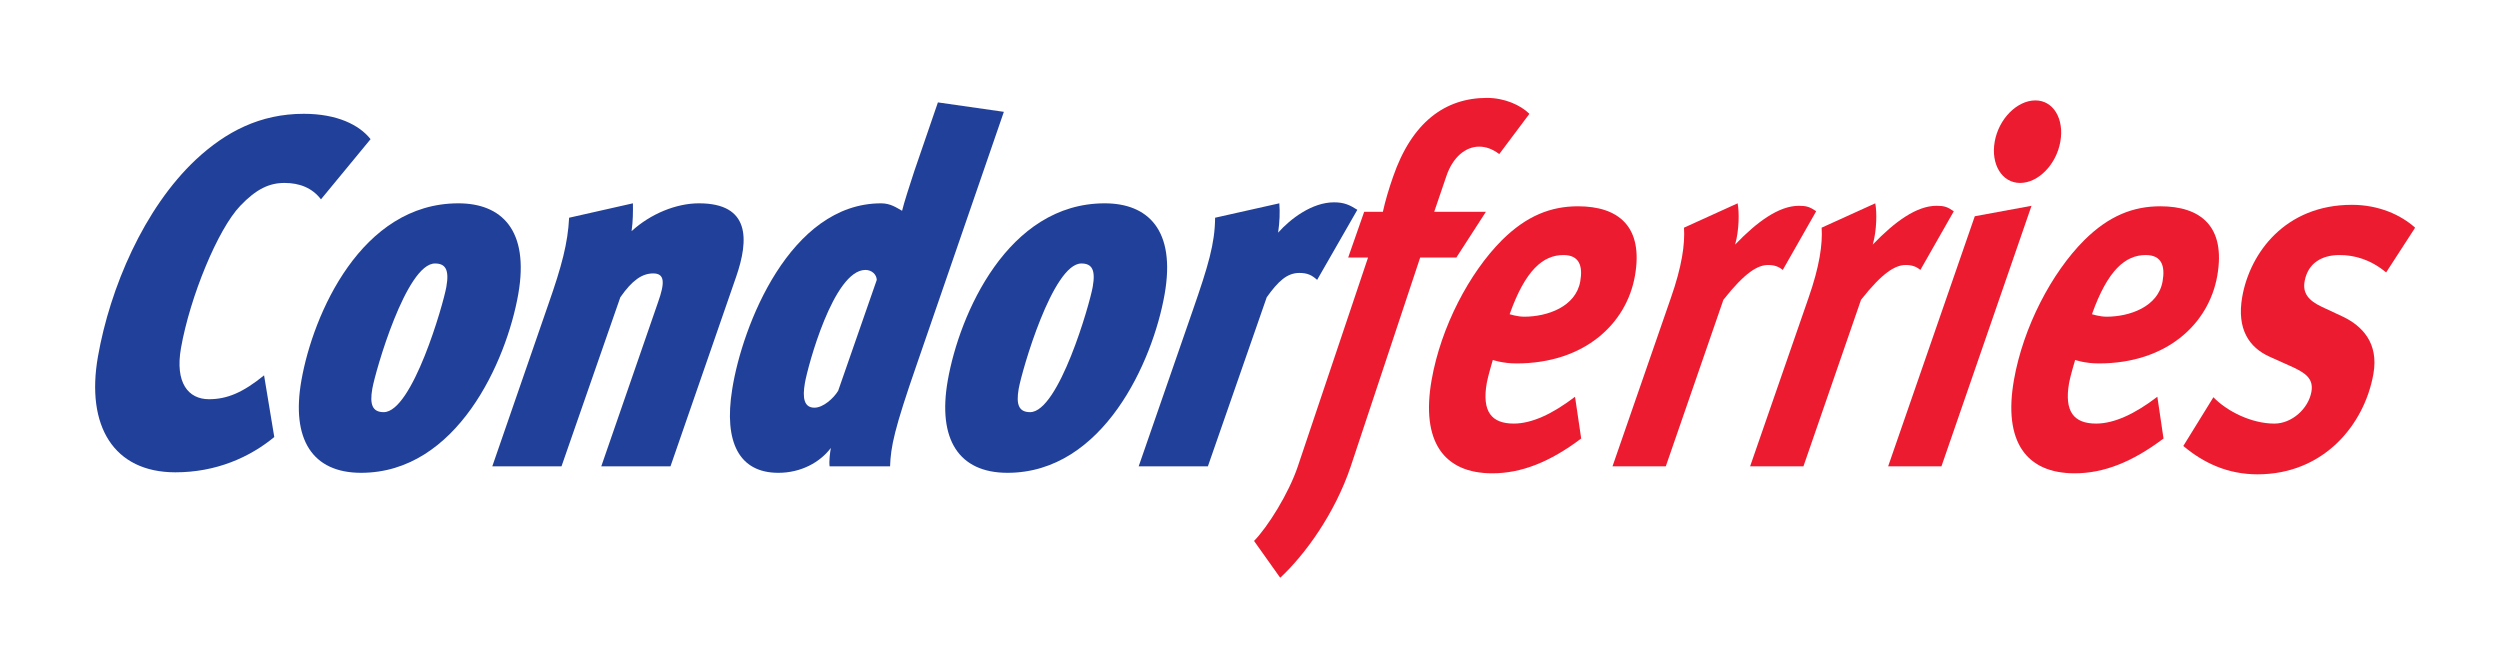
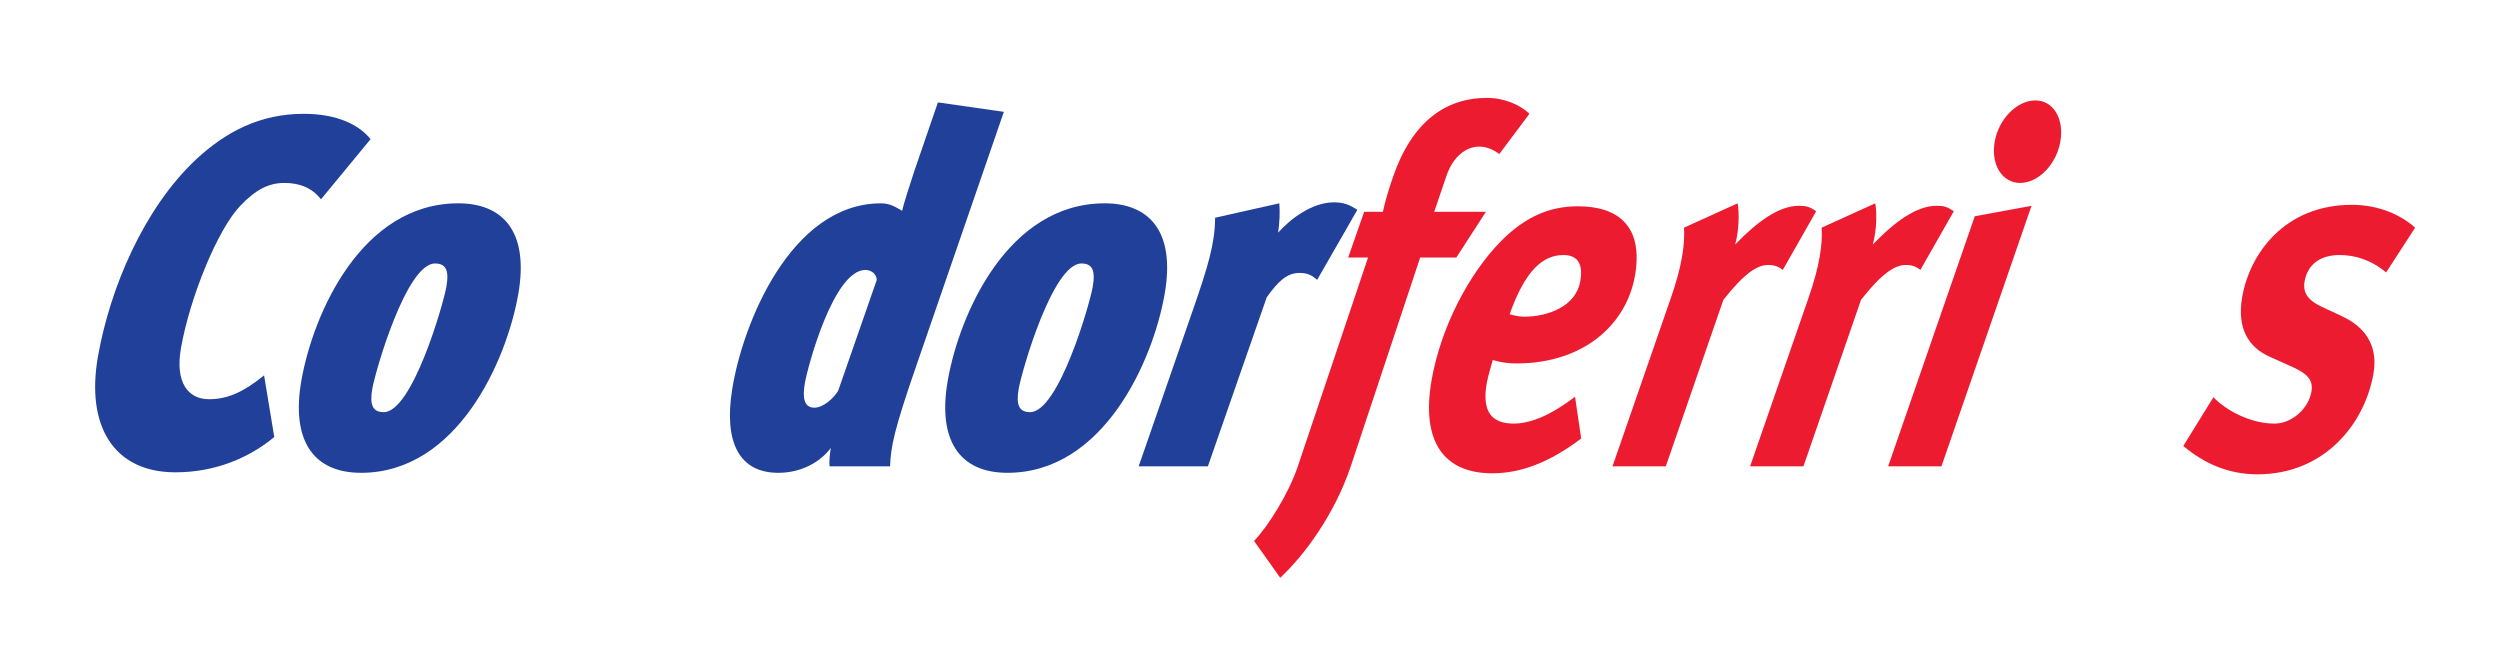
<svg xmlns="http://www.w3.org/2000/svg" version="1.1" id="Layer_1" x="0px" y="0px" width="244px" height="63.5px" viewBox="0 0 244 63.5" enable-background="new 0 0 244 63.5" xml:space="preserve">
  <g>
    <path fill="#21409A" d="M17.119,46.098c-6.018,0-8.754-4.513-7.558-11.308c1.18-6.698,4.49-14.462,9.562-19.218   c2.923-2.718,6.26-4.465,10.531-4.465c3.221,0,5.404,1.068,6.513,2.475l-4.841,5.873c-0.851-1.116-2.085-1.601-3.558-1.601   c-1.477,0-2.745,0.582-4.318,2.232c-2.188,2.281-4.903,8.88-5.785,13.878c-0.599,3.397,0.711,4.999,2.729,4.999   c1.748,0,3.294-0.631,5.379-2.33l0.997,6.019C24.363,44.642,21.079,46.098,17.119,46.098" />
    <path fill="#21409A" d="M36.336,37.944c-0.273,1.554,0.024,2.282,1.113,2.282c2.794,0,5.817-10.531,6.116-12.23   c0.301-1.698-0.103-2.28-1.112-2.28C39.657,25.716,36.645,36.198,36.336,37.944 M50.58,28.724   c-1.155,6.552-5.983,17.422-15.342,17.422c-4.734,0-6.84-3.251-5.82-9.027c1.136-6.454,5.84-17.275,15.313-17.275   C48.922,19.844,51.691,22.417,50.58,28.724" />
-     <path fill="#21409A" d="M68.218,19.844c5.009,0,4.888,3.542,3.625,7.183l-6.404,18.489h-6.755L64.225,29.5   c0.691-1.941,0.652-2.814-0.474-2.814c-1.088,0-2.062,0.68-3.208,2.329l-5.741,16.5h-6.755l5.457-15.772   c1.329-3.785,1.917-6.018,2.042-8.493l6.227-1.407c0.009,0.824,0.011,1.699-0.13,2.717C63.497,20.863,66.006,19.844,68.218,19.844" />
    <path fill="#21409A" d="M85.573,27.318c-0.021-0.534-0.487-0.972-1.109-0.972c-3.107,0-5.621,9.417-5.903,11.018   c-0.265,1.503-0.077,2.426,0.932,2.426c0.854,0,1.872-0.922,2.311-1.649L85.573,27.318z M80.969,45.516   c-0.068-0.485,0.036-1.31,0.121-1.795c-1.063,1.407-2.913,2.426-5.125,2.426c-3.804,0-5.34-2.96-4.502-8.152   c0.978-6.213,5.643-18.15,14.534-18.15c0.934,0,1.516,0.436,2.047,0.729c0.169-0.729,0.765-2.573,1.18-3.835l2.316-6.745   l6.437,0.921l-8.5,24.653c-2.206,6.357-2.537,8.008-2.606,9.949H80.969z" />
    <path fill="#21409A" d="M99.424,37.944c-0.273,1.554,0.024,2.282,1.111,2.282c2.794,0,5.817-10.531,6.115-12.23   c0.301-1.698-0.101-2.28-1.11-2.28C102.744,25.716,99.732,36.198,99.424,37.944 M113.666,28.724   c-1.153,6.552-5.983,17.422-15.339,17.422c-4.736,0-6.842-3.251-5.823-9.027c1.137-6.454,5.841-17.275,15.313-17.275   C112.01,19.844,114.779,22.417,113.666,28.724" />
    <path fill="#21409A" d="M128.552,27.317c-0.536-0.484-0.968-0.678-1.744-0.678c-1.164,0-2.04,0.775-3.176,2.376l-5.743,16.5h-6.755   l5.285-15.238c1.501-4.32,2.157-6.502,2.175-9.027l6.268-1.407c0.068,0.922,0.032,1.795-0.118,2.863   c1.211-1.359,3.317-2.959,5.452-2.959c0.973,0,1.513,0.243,2.281,0.728L128.552,27.317z" />
    <path fill="#ED1B2F" d="M144.362,14.311c-1.321,0-2.549,1.02-3.175,2.815l-1.208,3.543h5.047l-2.884,4.464h-3.532l-6.776,20.383   c-1.552,4.611-4.474,8.639-6.886,10.871l-2.553-3.592c1.328-1.357,3.377-4.609,4.274-7.279l6.854-20.383h-1.94l1.562-4.464h1.825   c0.218-1.019,0.597-2.281,0.988-3.397c1.835-5.338,5.086-7.717,9.162-7.717c1.708,0,3.259,0.681,4.153,1.553l-2.945,3.929   C145.679,14.555,145.06,14.311,144.362,14.311" />
    <path fill="#ED1B2F" d="M148.771,30.909c2.253,0,5.025-0.971,5.462-3.447c0.267-1.503-0.091-2.571-1.643-2.571   c-1.981,0-3.712,1.455-5.249,5.774C147.342,30.666,148.074,30.909,148.771,30.909 M154.324,42.798   c-3.089,2.329-5.879,3.396-8.675,3.396c-4.735,0-6.981-3.104-5.921-9.122c0.906-5.145,3.663-10.434,6.868-13.638   c2.399-2.377,4.775-3.3,7.414-3.3c3.922,0,6.414,1.941,5.559,6.793c-0.831,4.708-4.962,8.544-11.562,8.544   c-1.36,0-2.309-0.34-2.309-0.34s-0.476,1.601-0.587,2.232c-0.497,2.814,0.461,3.979,2.636,3.979c1.787,0,3.819-0.971,5.976-2.62   L154.324,42.798z" />
    <path fill="#ED1B2F" d="M169.592,19.844c0.165,0.824,0.158,2.62-0.245,4.027c2.143-2.232,4.28-3.785,6.221-3.785   c0.736,0,1.068,0.098,1.69,0.534l-3.26,5.726c-0.408-0.338-0.848-0.484-1.43-0.484c-1.01,0-2.262,0.728-4.364,3.397l-5.623,16.257   h-5.201l5.686-16.403c1.093-3.105,1.398-5.289,1.293-6.892L169.592,19.844z" />
    <path fill="#ED1B2F" d="M183.025,19.844c0.165,0.824,0.159,2.62-0.245,4.027c2.14-2.232,4.277-3.785,6.22-3.785   c0.737,0,1.069,0.098,1.69,0.534l-3.262,5.726c-0.405-0.338-0.846-0.484-1.429-0.484c-1.009,0-2.263,0.728-4.363,3.397   l-5.622,16.257h-5.204l5.688-16.403c1.093-3.105,1.398-5.289,1.294-6.892L183.025,19.844z" />
    <path fill="#ED1B2F" d="M201.089,13.826c-0.394,2.231-2.146,4.029-3.932,4.029c-1.747,0-2.868-1.797-2.474-4.029   c0.393-2.232,2.185-4.026,3.972-4.026C200.403,9.799,201.483,11.594,201.089,13.826 M198.276,20.086l-8.792,25.43h-5.202   l8.458-24.411L198.276,20.086z" />
-     <path fill="#ED1B2F" d="M205.608,30.909c2.253,0,5.025-0.971,5.46-3.447c0.266-1.503-0.088-2.571-1.643-2.571   c-1.98,0-3.712,1.455-5.25,5.774C204.176,30.666,204.91,30.909,205.608,30.909 M211.159,42.798   c-3.088,2.329-5.877,3.396-8.671,3.396c-4.737,0-6.985-3.104-5.925-9.122c0.907-5.145,3.663-10.434,6.868-13.638   c2.4-2.377,4.775-3.3,7.417-3.3c3.92,0,6.411,1.941,5.556,6.793c-0.83,4.708-4.961,8.544-11.561,8.544   c-1.359,0-2.309-0.34-2.309-0.34s-0.478,1.601-0.589,2.232c-0.495,2.814,0.464,3.979,2.638,3.979c1.785,0,3.822-0.971,5.974-2.62   L211.159,42.798z" />
    <path fill="#ED1B2F" d="M232.886,26.589c-1.522-1.262-3.076-1.698-4.555-1.698c-1.706,0-3.085,0.776-3.403,2.571   c-0.195,1.116,0.336,1.846,1.661,2.476l2.081,0.971c1.825,0.873,3.516,2.523,2.975,5.581c-0.873,4.95-4.833,9.804-11.316,9.804   c-2.911,0-5.277-1.116-7.238-2.767l2.937-4.756c1.312,1.358,3.699,2.572,5.95,2.572c1.708,0,3.325-1.457,3.616-3.106   c0.22-1.261-0.529-1.844-2.079-2.523l-2.051-0.922c-1.903-0.873-3.186-2.621-2.622-5.823c0.751-4.27,4.183-8.978,10.706-8.978   c2.601,0,4.76,0.97,6.168,2.231L232.886,26.589z" />
  </g>
</svg>